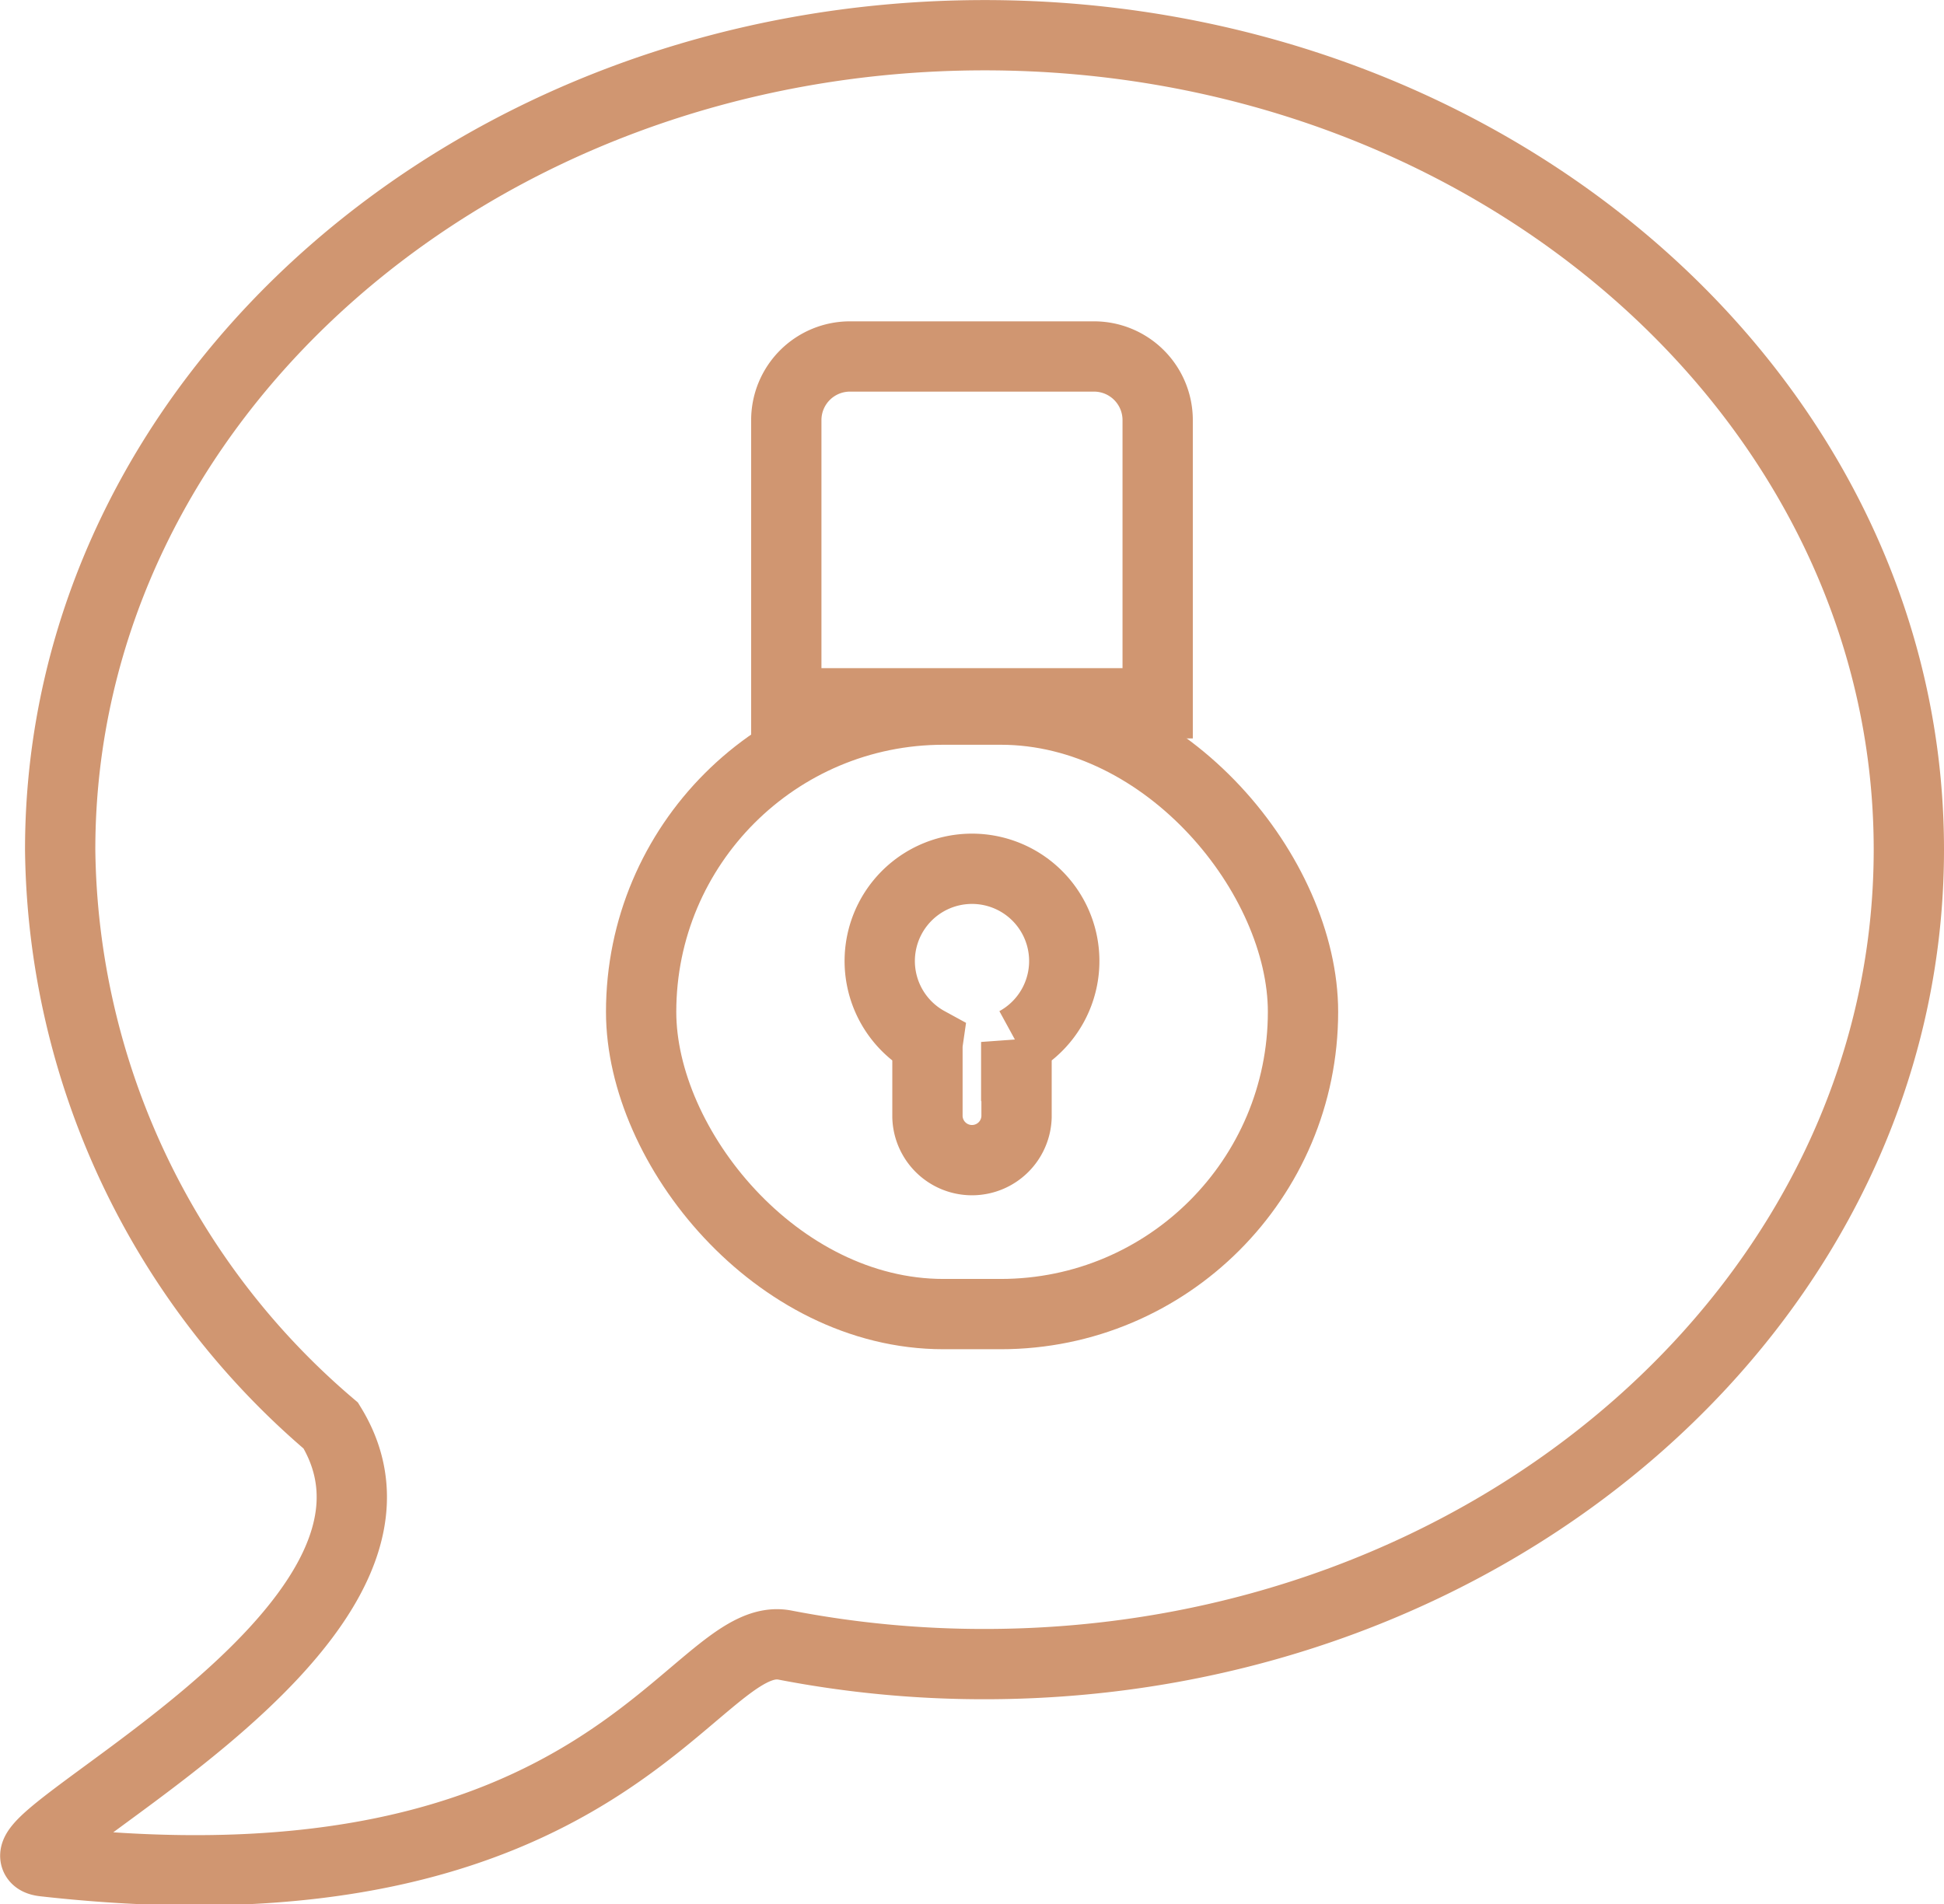
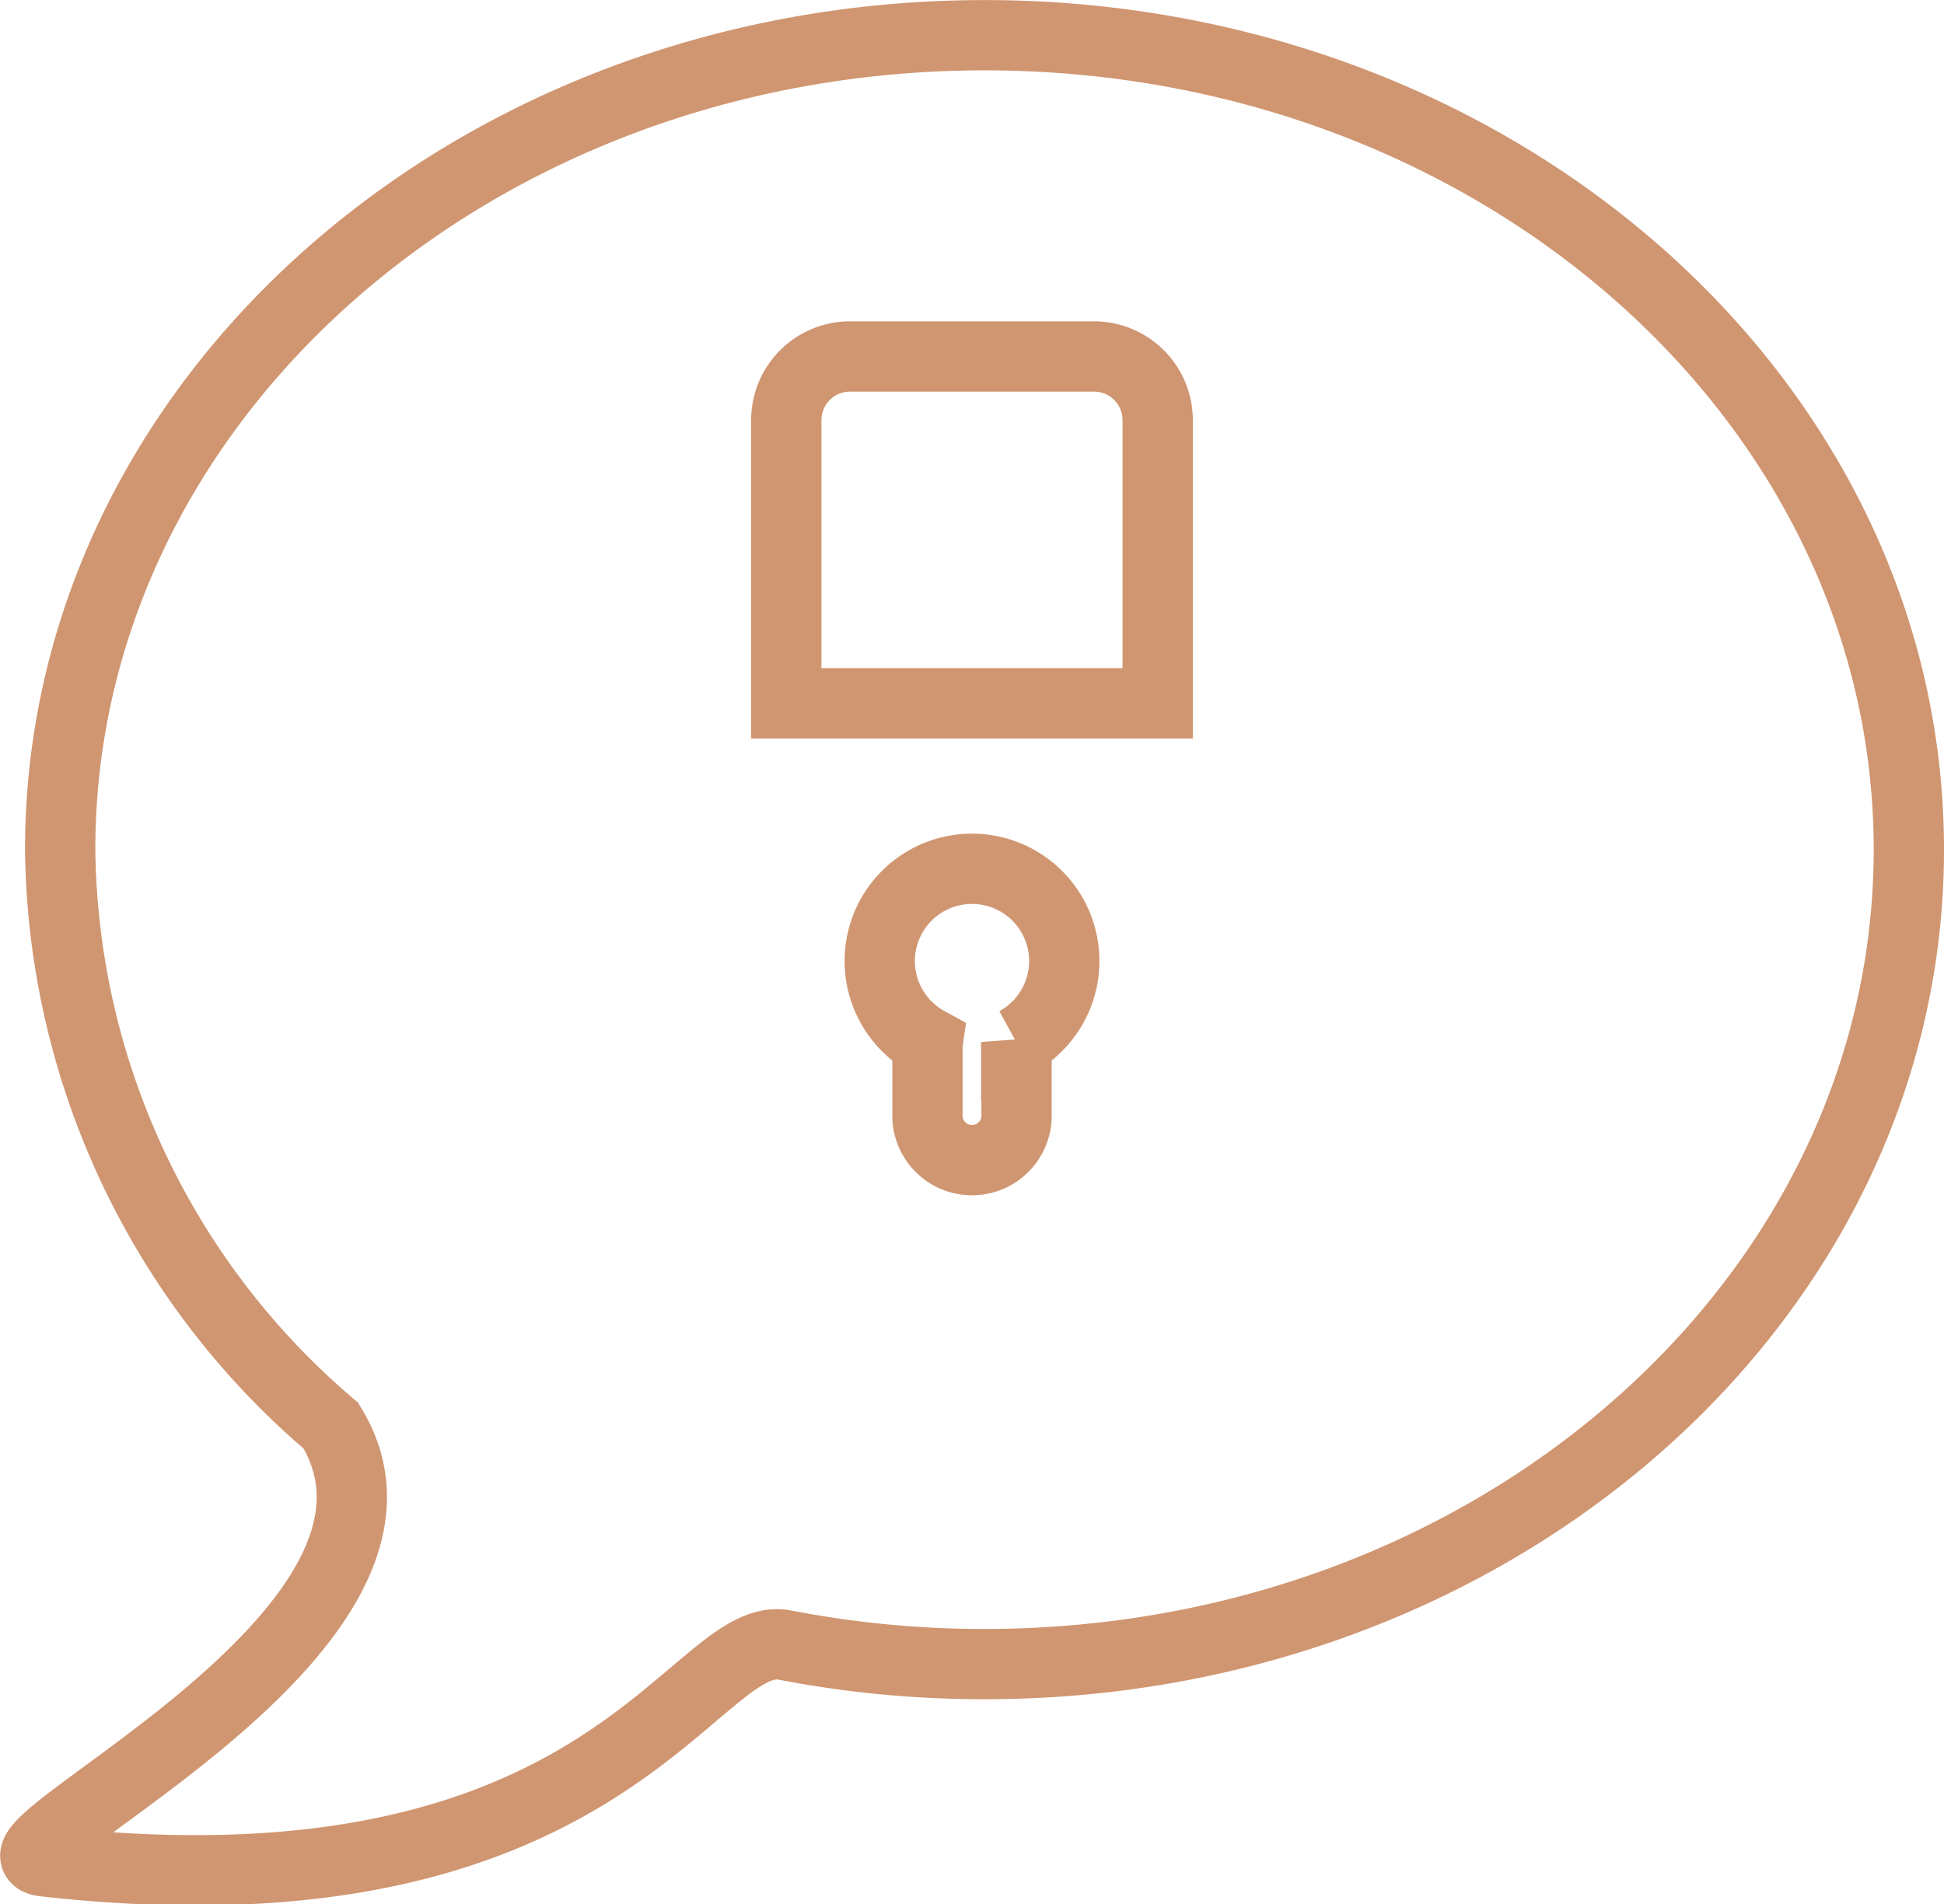
<svg xmlns="http://www.w3.org/2000/svg" width="55.309" height="54.19" viewBox="0 0 55.309 54.19">
  <g id="Group_990" data-name="Group 990" transform="translate(1.004 1)">
    <g id="Group_989" data-name="Group 989" transform="translate(0 0)">
      <path id="Path_2142" data-name="Path 2142" d="M605.828,717.677c0,12.8-11.775,23.177-26.3,23.177a29.819,29.819,0,0,1-5.676-.541c-2.613-.507-4.961,7.965-21.077,6.154-2.279-.256,11.769-6.518,8.156-12.4a21.821,21.821,0,0,1-7.7-16.388c0-12.8,11.775-23.177,26.3-23.177S605.828,704.877,605.828,717.677Z" transform="translate(-552.523 -694.5)" fill="none" stroke="#d09671" stroke-miterlimit="10" stroke-width="2" />
-       <rect id="Rectangle_1905" data-name="Rectangle 1905" width="18.831" height="17.201" rx="8.601" transform="translate(17.237 19.193)" fill="none" stroke="#d09671" stroke-miterlimit="10" stroke-width="2" />
      <path id="Path_2143" data-name="Path 2143" d="M679.292,745h-6.947a1.811,1.811,0,0,0-1.811,1.811v8.058H681.1v-8.058A1.811,1.811,0,0,0,679.292,745Z" transform="translate(-649.167 -735.856)" fill="none" stroke="#d09671" stroke-miterlimit="10" stroke-width="2" />
      <path id="Path_2144" data-name="Path 2144" d="M689.1,830.43a.884.884,0,0,1,.009.139v1.992a1.268,1.268,0,0,1-2.535,0V830.57a.884.884,0,0,1,.009-.139,2.625,2.625,0,1,1,2.517,0Z" transform="translate(-661.191 -801.78)" fill="none" stroke="#d09671" stroke-miterlimit="10" stroke-width="2" />
    </g>
  </g>
</svg>